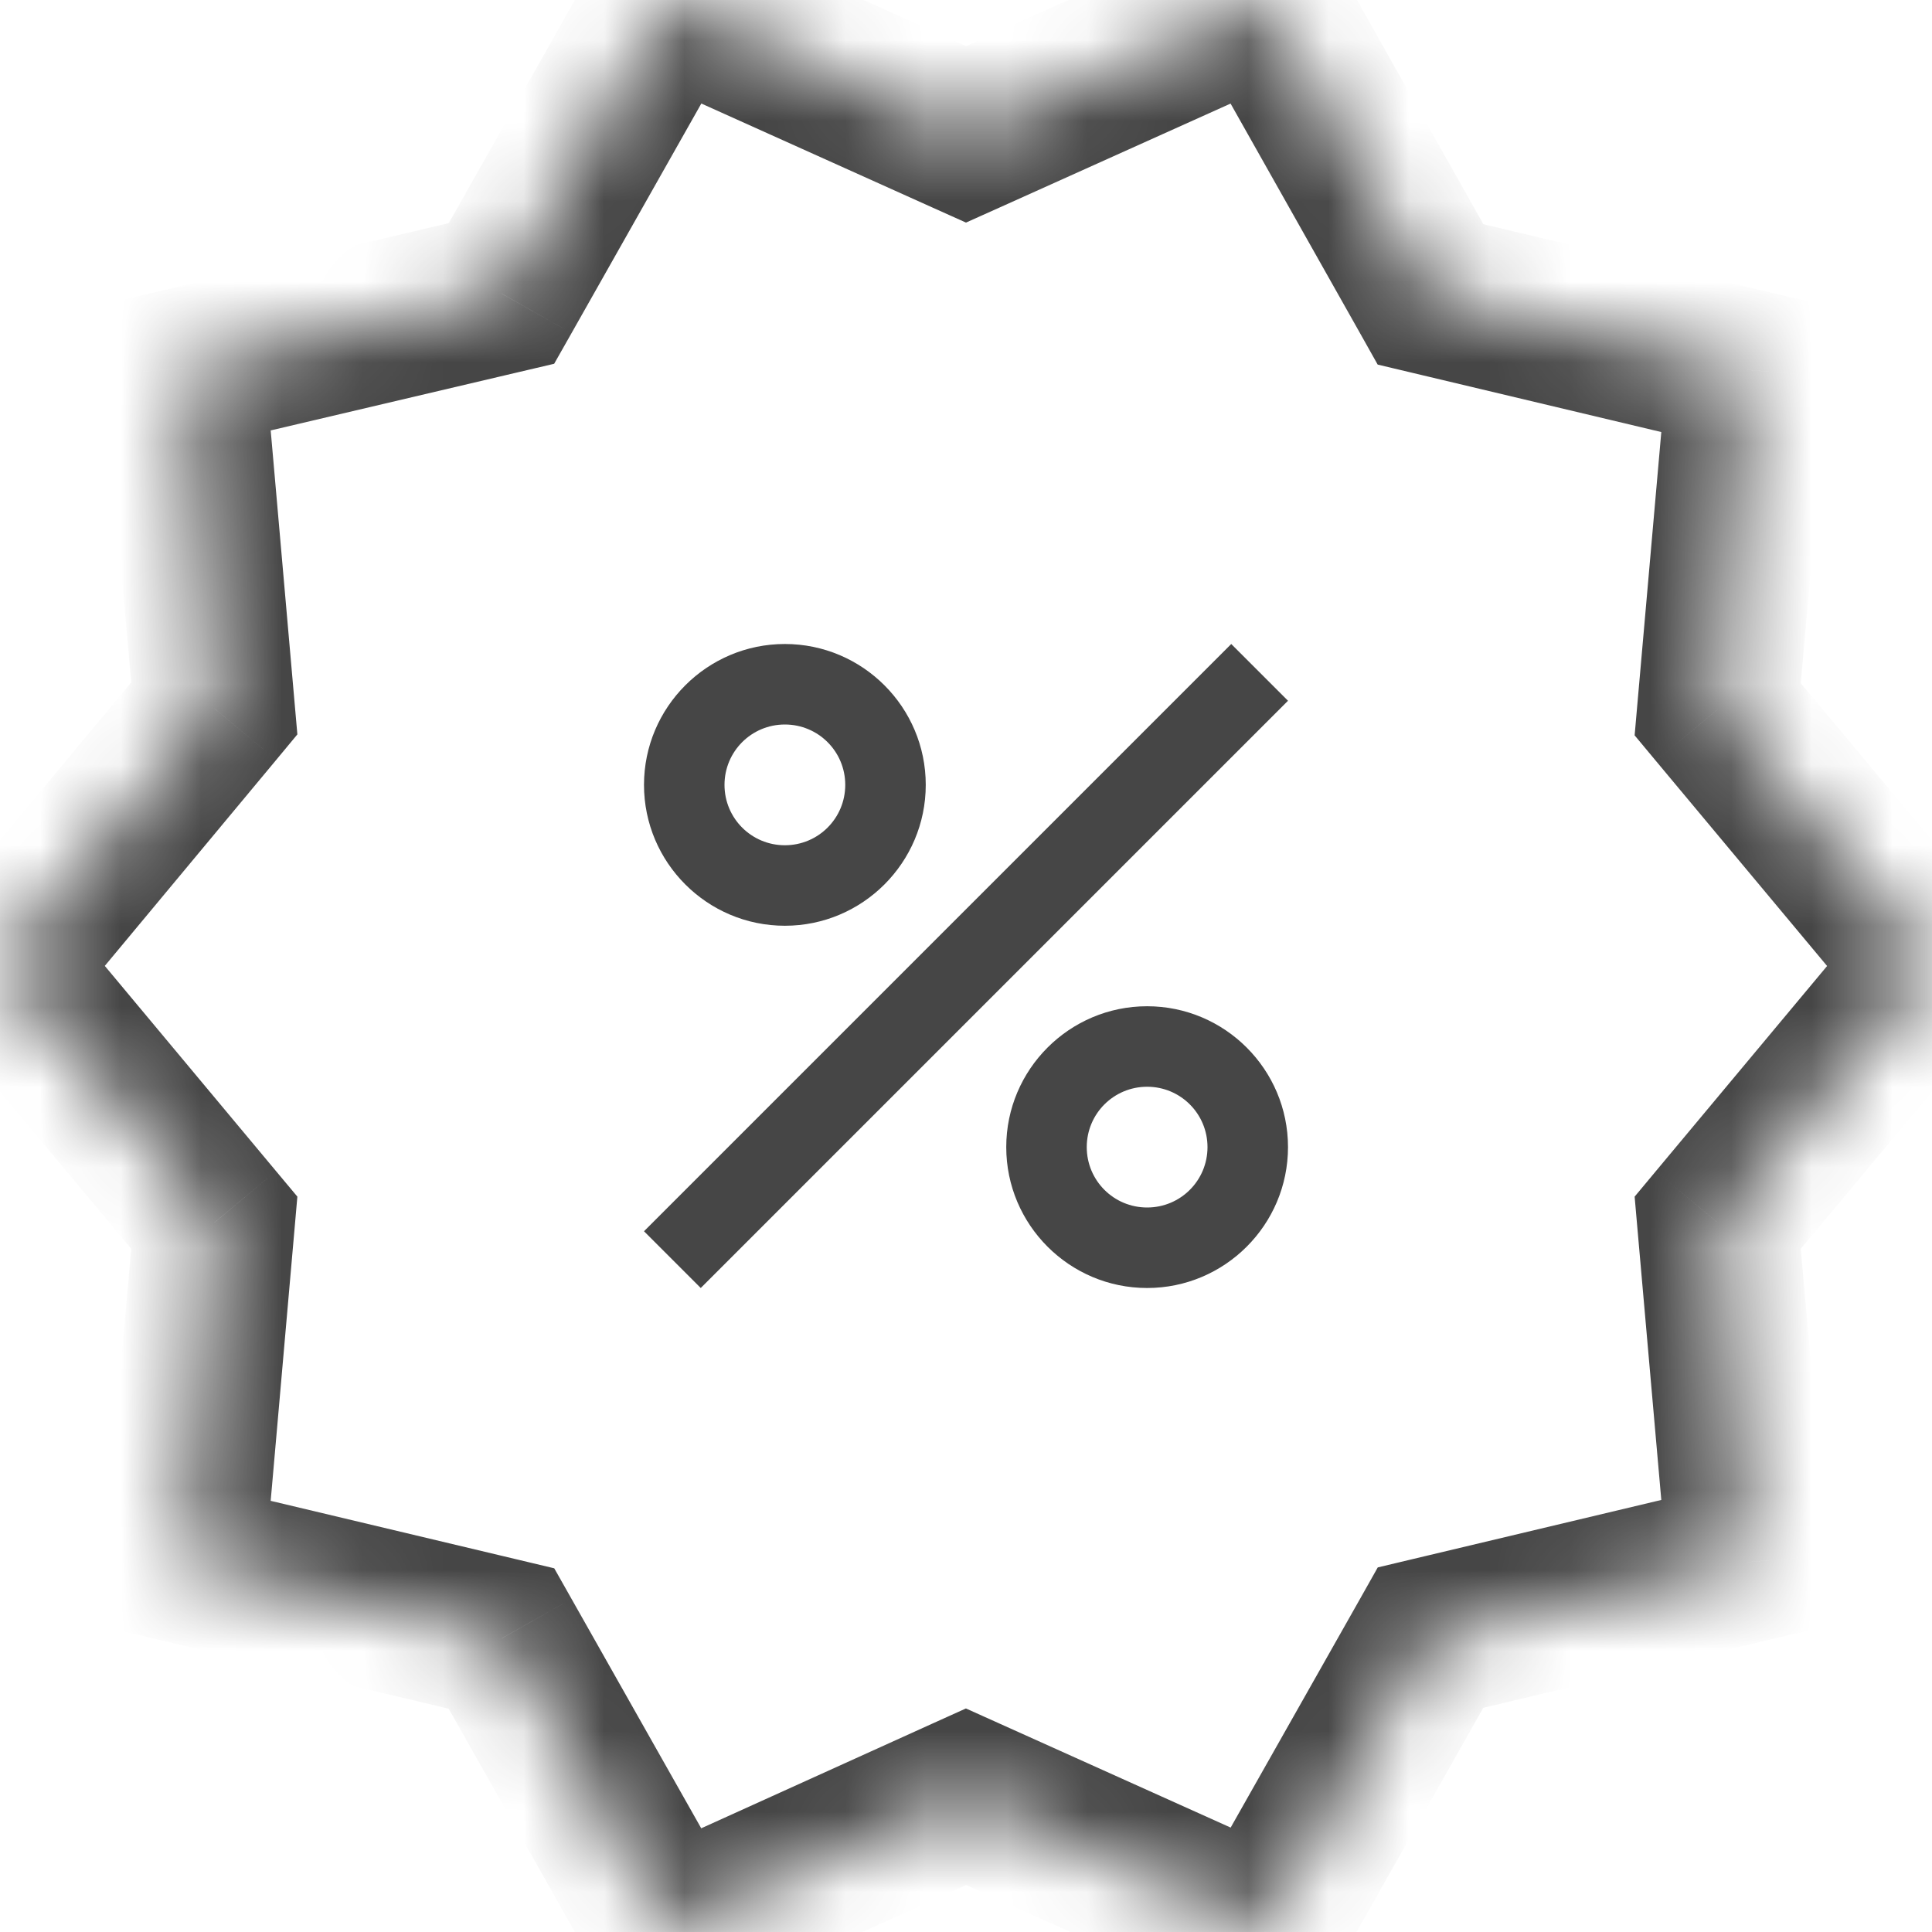
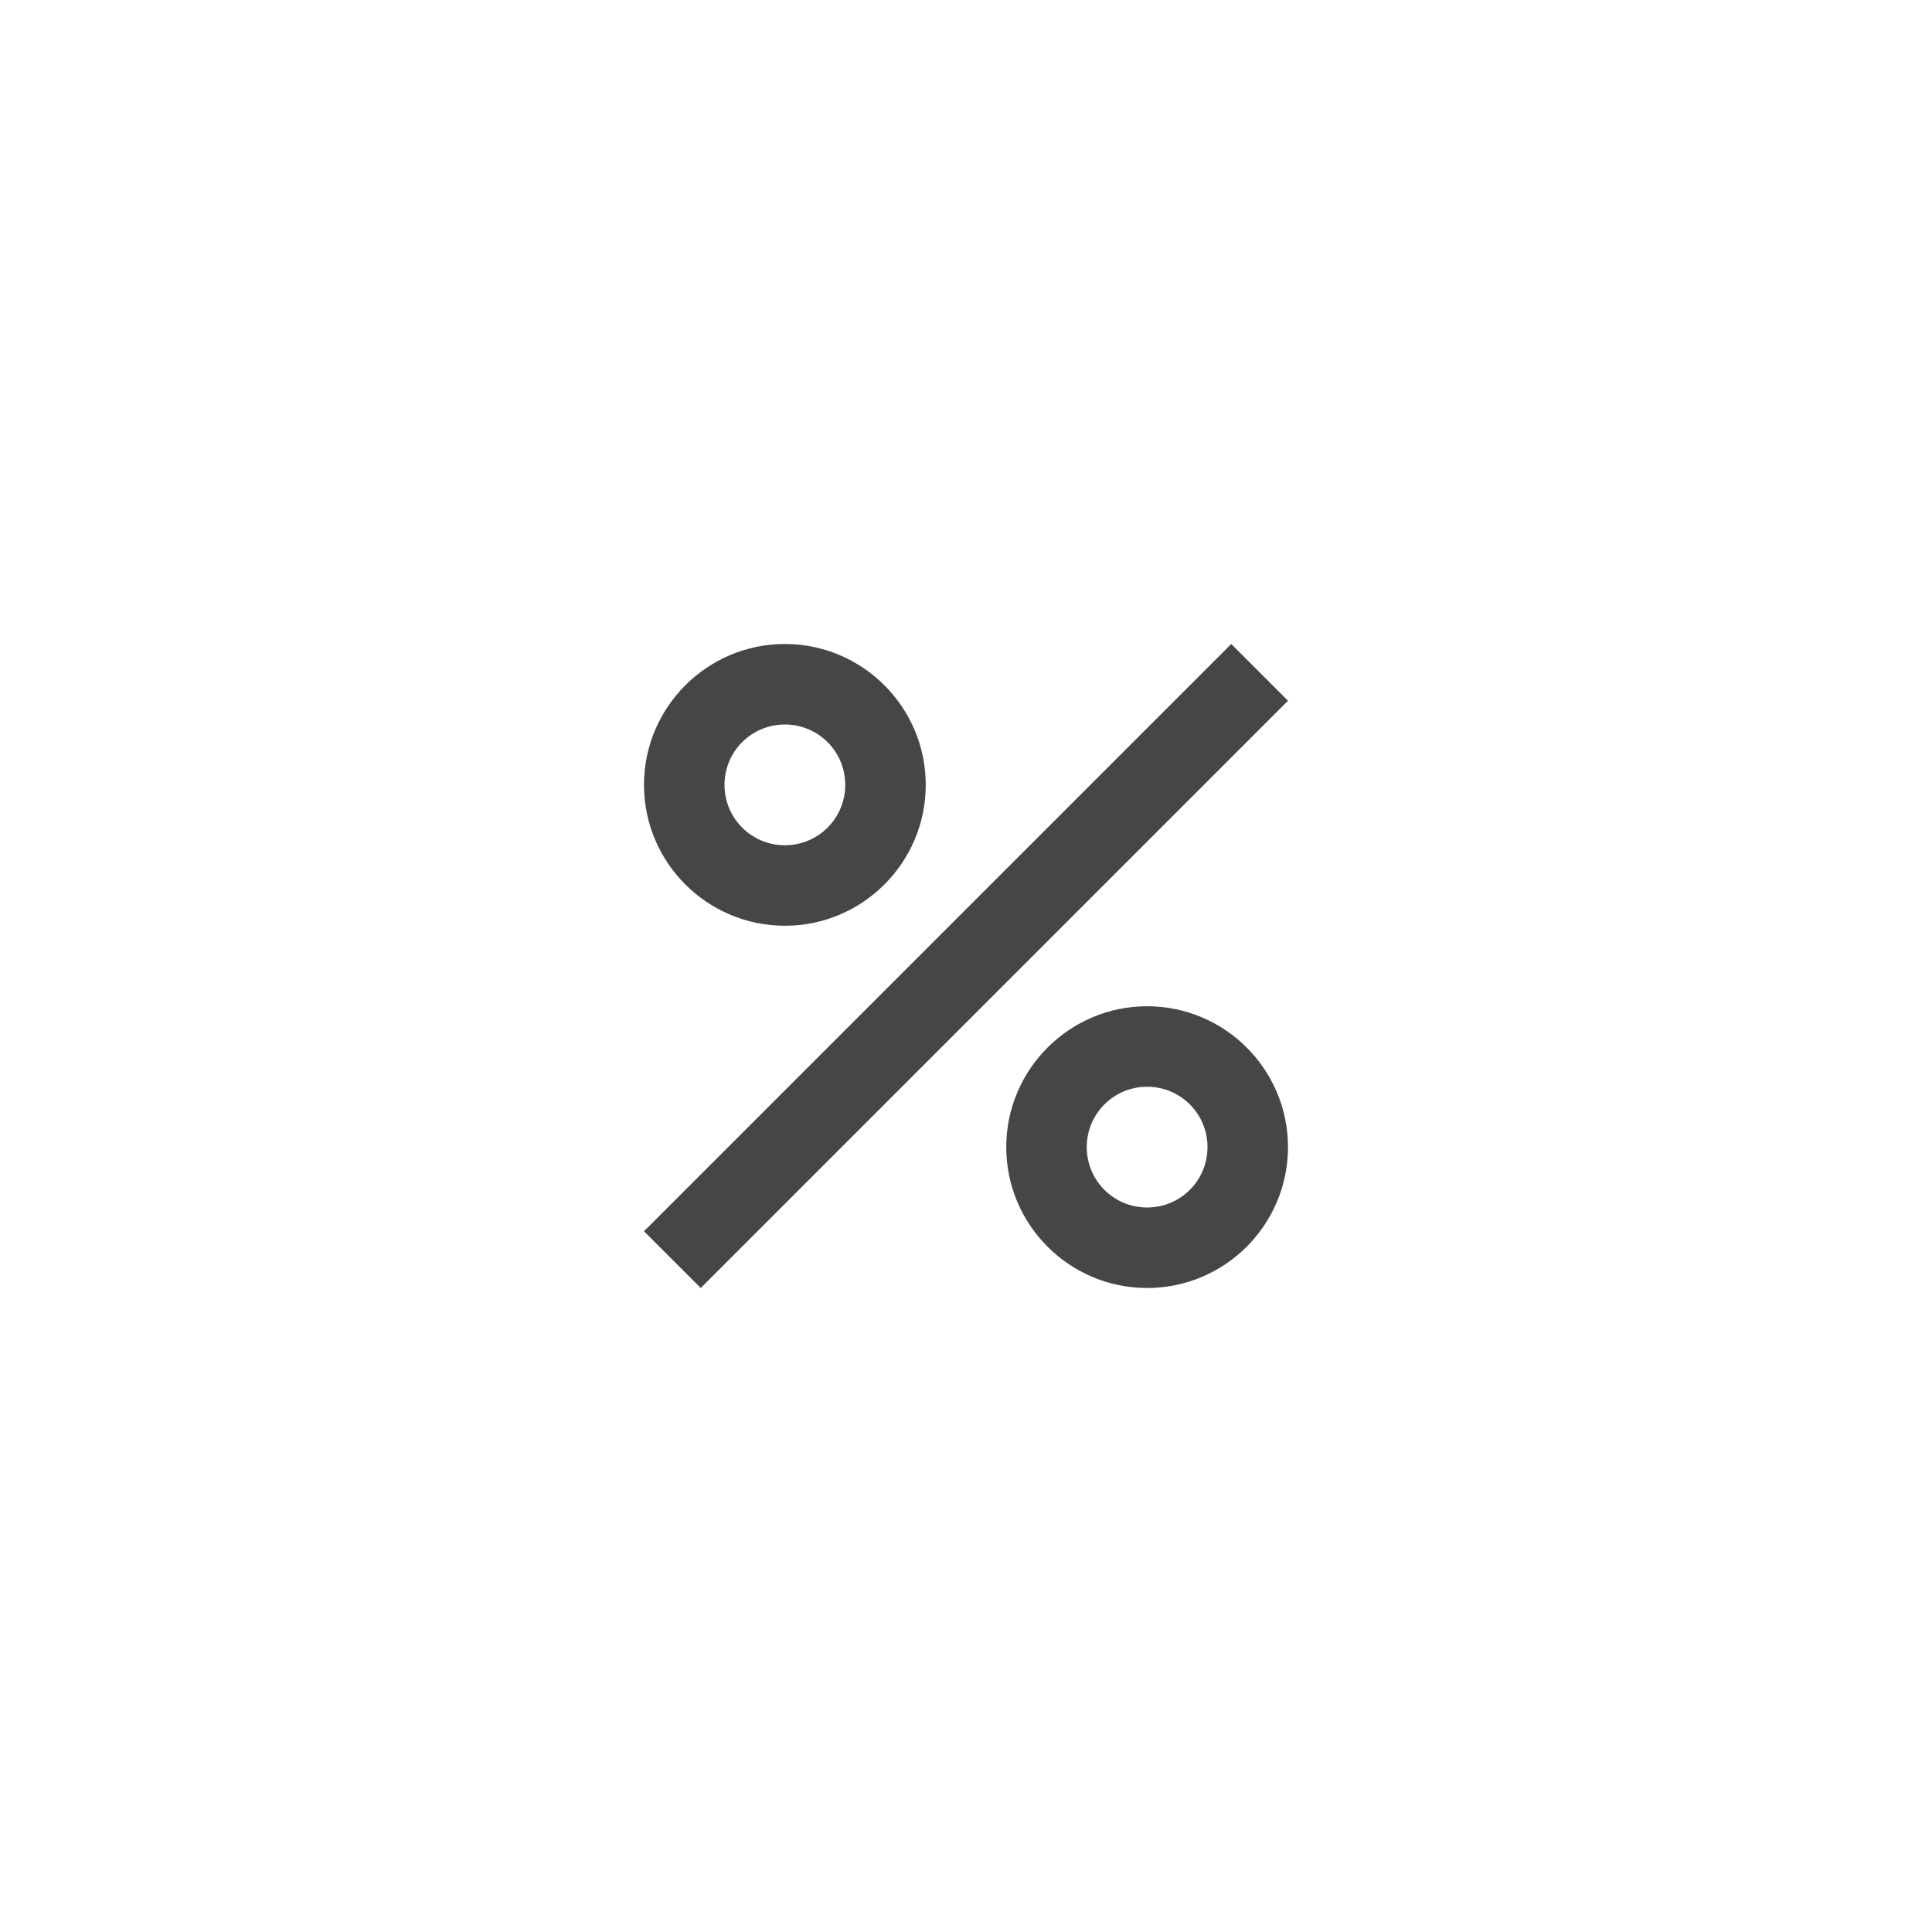
<svg xmlns="http://www.w3.org/2000/svg" width="24" height="24" viewBox="0 0 24 24" fill="none">
  <g id="Group 988498">
    <g id="Group 988495">
      <g id="Subtract">
        <mask id="path-1-inside-1_9992_547" fill="white">
-           <path d="M24 12L21.338 8.811L21.709 4.594L17.771 3.657L15.709 0L12 1.669L8.291 0L6.229 3.646L2.291 4.571L2.662 8.8L0 12L2.662 15.189L2.291 19.417L6.229 20.354L8.291 24L12 22.32L15.709 23.989L17.771 20.343L21.709 19.406L21.338 15.189L24 12Z" />
-         </mask>
-         <path d="M24 12L24.768 12.641L25.303 12L24.768 11.359L24 12ZM21.338 8.811L20.342 8.724L20.306 9.135L20.57 9.452L21.338 8.811ZM21.709 4.594L22.705 4.682L22.781 3.821L21.941 3.621L21.709 4.594ZM17.771 3.657L16.9 4.148L17.114 4.529L17.539 4.63L17.771 3.657ZM15.709 0L16.58 -0.491L16.132 -1.287L15.299 -0.912L15.709 0ZM12 1.669L11.59 2.581L12 2.765L12.41 2.581L12 1.669ZM8.291 0L8.701 -0.912L7.869 -1.286L7.42 -0.492L8.291 0ZM6.229 3.646L6.458 4.619L6.884 4.519L7.1 4.138L6.229 3.646ZM2.291 4.571L2.062 3.598L1.219 3.796L1.295 4.659L2.291 4.571ZM2.662 8.8L3.431 9.44L3.694 9.123L3.658 8.713L2.662 8.8ZM0 12L-0.769 11.361L-1.302 12.001L-0.768 12.641L0 12ZM2.662 15.189L3.658 15.276L3.694 14.865L3.429 14.548L2.662 15.189ZM2.291 19.417L1.295 19.33L1.219 20.19L2.059 20.39L2.291 19.417ZM6.229 20.354L7.1 19.862L6.885 19.482L6.461 19.381L6.229 20.354ZM8.291 24L7.42 24.492L7.871 25.288L8.704 24.911L8.291 24ZM12 22.32L12.41 21.408L11.999 21.223L11.587 21.409L12 22.32ZM15.709 23.989L15.299 24.901L16.131 25.275L16.579 24.481L15.709 23.989ZM17.771 20.343L17.539 19.37L17.115 19.471L16.901 19.851L17.771 20.343ZM21.709 19.406L21.941 20.378L22.781 20.179L22.705 19.318L21.709 19.406ZM21.338 15.189L20.57 14.548L20.306 14.865L20.342 15.276L21.338 15.189ZM24.768 11.359L22.106 8.171L20.57 9.452L23.232 12.641L24.768 11.359ZM22.334 8.899L22.705 4.682L20.713 4.507L20.342 8.724L22.334 8.899ZM21.941 3.621L18.002 2.684L17.539 4.63L21.478 5.567L21.941 3.621ZM18.642 3.166L16.58 -0.491L14.838 0.491L16.9 4.148L18.642 3.166ZM15.299 -0.912L11.59 0.757L12.41 2.581L16.119 0.912L15.299 -0.912ZM12.41 0.757L8.701 -0.912L7.881 0.912L11.59 2.581L12.41 0.757ZM7.42 -0.492L5.359 3.153L7.1 4.138L9.161 0.492L7.42 -0.492ZM6 2.672L2.062 3.598L2.52 5.545L6.458 4.619L6 2.672ZM1.295 4.659L1.666 8.887L3.658 8.713L3.287 4.484L1.295 4.659ZM1.893 8.161L-0.769 11.361L0.769 12.639L3.431 9.44L1.893 8.161ZM-0.768 12.641L1.894 15.829L3.429 14.548L0.768 11.359L-0.768 12.641ZM1.666 15.101L1.295 19.33L3.287 19.505L3.658 15.276L1.666 15.101ZM2.059 20.39L5.998 21.327L6.461 19.381L2.522 18.444L2.059 20.39ZM5.359 20.847L7.42 24.492L9.161 23.508L7.1 19.862L5.359 20.847ZM8.704 24.911L12.413 23.231L11.587 21.409L7.878 23.089L8.704 24.911ZM11.59 23.232L15.299 24.901L16.119 23.077L12.41 21.408L11.59 23.232ZM16.579 24.481L18.641 20.835L16.901 19.851L14.839 23.496L16.579 24.481ZM18.002 21.316L21.941 20.378L21.478 18.433L17.539 19.37L18.002 21.316ZM22.705 19.318L22.334 15.101L20.342 15.276L20.713 19.493L22.705 19.318ZM22.106 15.829L24.768 12.641L23.232 11.359L20.57 14.548L22.106 15.829Z" fill="#464646" mask="url(#path-1-inside-1_9992_547)" />
+           </mask>
+         <path d="M24 12L24.768 12.641L25.303 12L24.768 11.359L24 12ZM21.338 8.811L20.342 8.724L20.306 9.135L20.57 9.452L21.338 8.811ZM21.709 4.594L22.705 4.682L22.781 3.821L21.941 3.621L21.709 4.594ZM17.771 3.657L16.9 4.148L17.114 4.529L17.539 4.63L17.771 3.657ZM15.709 0L16.58 -0.491L16.132 -1.287L15.299 -0.912L15.709 0ZM12 1.669L11.59 2.581L12 2.765L12.41 2.581L12 1.669ZM8.291 0L8.701 -0.912L7.869 -1.286L7.42 -0.492L8.291 0ZM6.229 3.646L6.458 4.619L6.884 4.519L7.1 4.138L6.229 3.646ZM2.291 4.571L2.062 3.598L1.219 3.796L1.295 4.659L2.291 4.571ZM2.662 8.8L3.431 9.44L3.694 9.123L3.658 8.713L2.662 8.8ZM0 12L-0.769 11.361L-1.302 12.001L-0.768 12.641L0 12ZM2.662 15.189L3.658 15.276L3.694 14.865L3.429 14.548L2.662 15.189ZM2.291 19.417L1.295 19.33L1.219 20.19L2.059 20.39L2.291 19.417ZM6.229 20.354L7.1 19.862L6.885 19.482L6.461 19.381L6.229 20.354ZM8.291 24L7.42 24.492L7.871 25.288L8.704 24.911L8.291 24ZM12 22.32L12.41 21.408L11.999 21.223L11.587 21.409L12 22.32ZM15.709 23.989L15.299 24.901L16.131 25.275L16.579 24.481L15.709 23.989ZM17.771 20.343L17.539 19.37L17.115 19.471L16.901 19.851L17.771 20.343ZM21.709 19.406L21.941 20.378L22.781 20.179L22.705 19.318L21.709 19.406ZM21.338 15.189L20.57 14.548L20.306 14.865L20.342 15.276L21.338 15.189ZM24.768 11.359L22.106 8.171L20.57 9.452L23.232 12.641L24.768 11.359ZM22.334 8.899L22.705 4.682L20.713 4.507L20.342 8.724L22.334 8.899ZM21.941 3.621L18.002 2.684L17.539 4.63L21.478 5.567L21.941 3.621ZM18.642 3.166L16.58 -0.491L14.838 0.491L16.9 4.148L18.642 3.166ZM15.299 -0.912L11.59 0.757L12.41 2.581L16.119 0.912L15.299 -0.912ZM12.41 0.757L8.701 -0.912L7.881 0.912L11.59 2.581L12.41 0.757ZM7.42 -0.492L5.359 3.153L7.1 4.138L9.161 0.492L7.42 -0.492ZM6 2.672L2.062 3.598L2.52 5.545L6.458 4.619L6 2.672ZM1.295 4.659L1.666 8.887L3.658 8.713L3.287 4.484L1.295 4.659ZM1.893 8.161L-0.769 11.361L0.769 12.639L3.431 9.44L1.893 8.161ZM-0.768 12.641L1.894 15.829L3.429 14.548L0.768 11.359L-0.768 12.641ZM1.666 15.101L1.295 19.33L3.287 19.505L3.658 15.276L1.666 15.101ZM2.059 20.39L5.998 21.327L6.461 19.381L2.522 18.444L2.059 20.39ZM5.359 20.847L7.42 24.492L9.161 23.508L7.1 19.862L5.359 20.847ZM8.704 24.911L12.413 23.231L11.587 21.409L7.878 23.089L8.704 24.911ZM11.59 23.232L15.299 24.901L16.119 23.077L12.41 21.408L11.59 23.232ZM16.579 24.481L18.641 20.835L16.901 19.851L14.839 23.496L16.579 24.481ZM18.002 21.316L21.941 20.378L21.478 18.433L17.539 19.37L18.002 21.316ZM22.705 19.318L22.334 15.101L20.342 15.276L20.713 19.493ZM22.106 15.829L24.768 12.641L23.232 11.359L20.57 14.548L22.106 15.829Z" fill="#464646" mask="url(#path-1-inside-1_9992_547)" />
      </g>
    </g>
    <path id="Vector" d="M9.75 8C8.785 8 8 8.785 8 9.75C8 10.715 8.785 11.5 9.75 11.5C10.715 11.5 11.5 10.715 11.5 9.75C11.5 8.785 10.715 8 9.75 8ZM9.75 10.5C9.335 10.5 9 10.165 9 9.75C9 9.335 9.335 9 9.75 9C10.165 9 10.5 9.335 10.5 9.75C10.5 10.165 10.165 10.5 9.75 10.5ZM14.25 12.5C13.285 12.5 12.5 13.285 12.5 14.25C12.5 15.215 13.285 16 14.25 16C15.215 16 16 15.215 16 14.25C16 13.285 15.215 12.5 14.25 12.5ZM14.25 15C13.835 15 13.5 14.665 13.5 14.25C13.5 13.835 13.835 13.5 14.25 13.5C14.665 13.5 15 13.835 15 14.25C15 14.665 14.665 15 14.25 15ZM8.705 16L8 15.295L15.295 8L16 8.705L8.705 16Z" fill="#464646" />
  </g>
</svg>